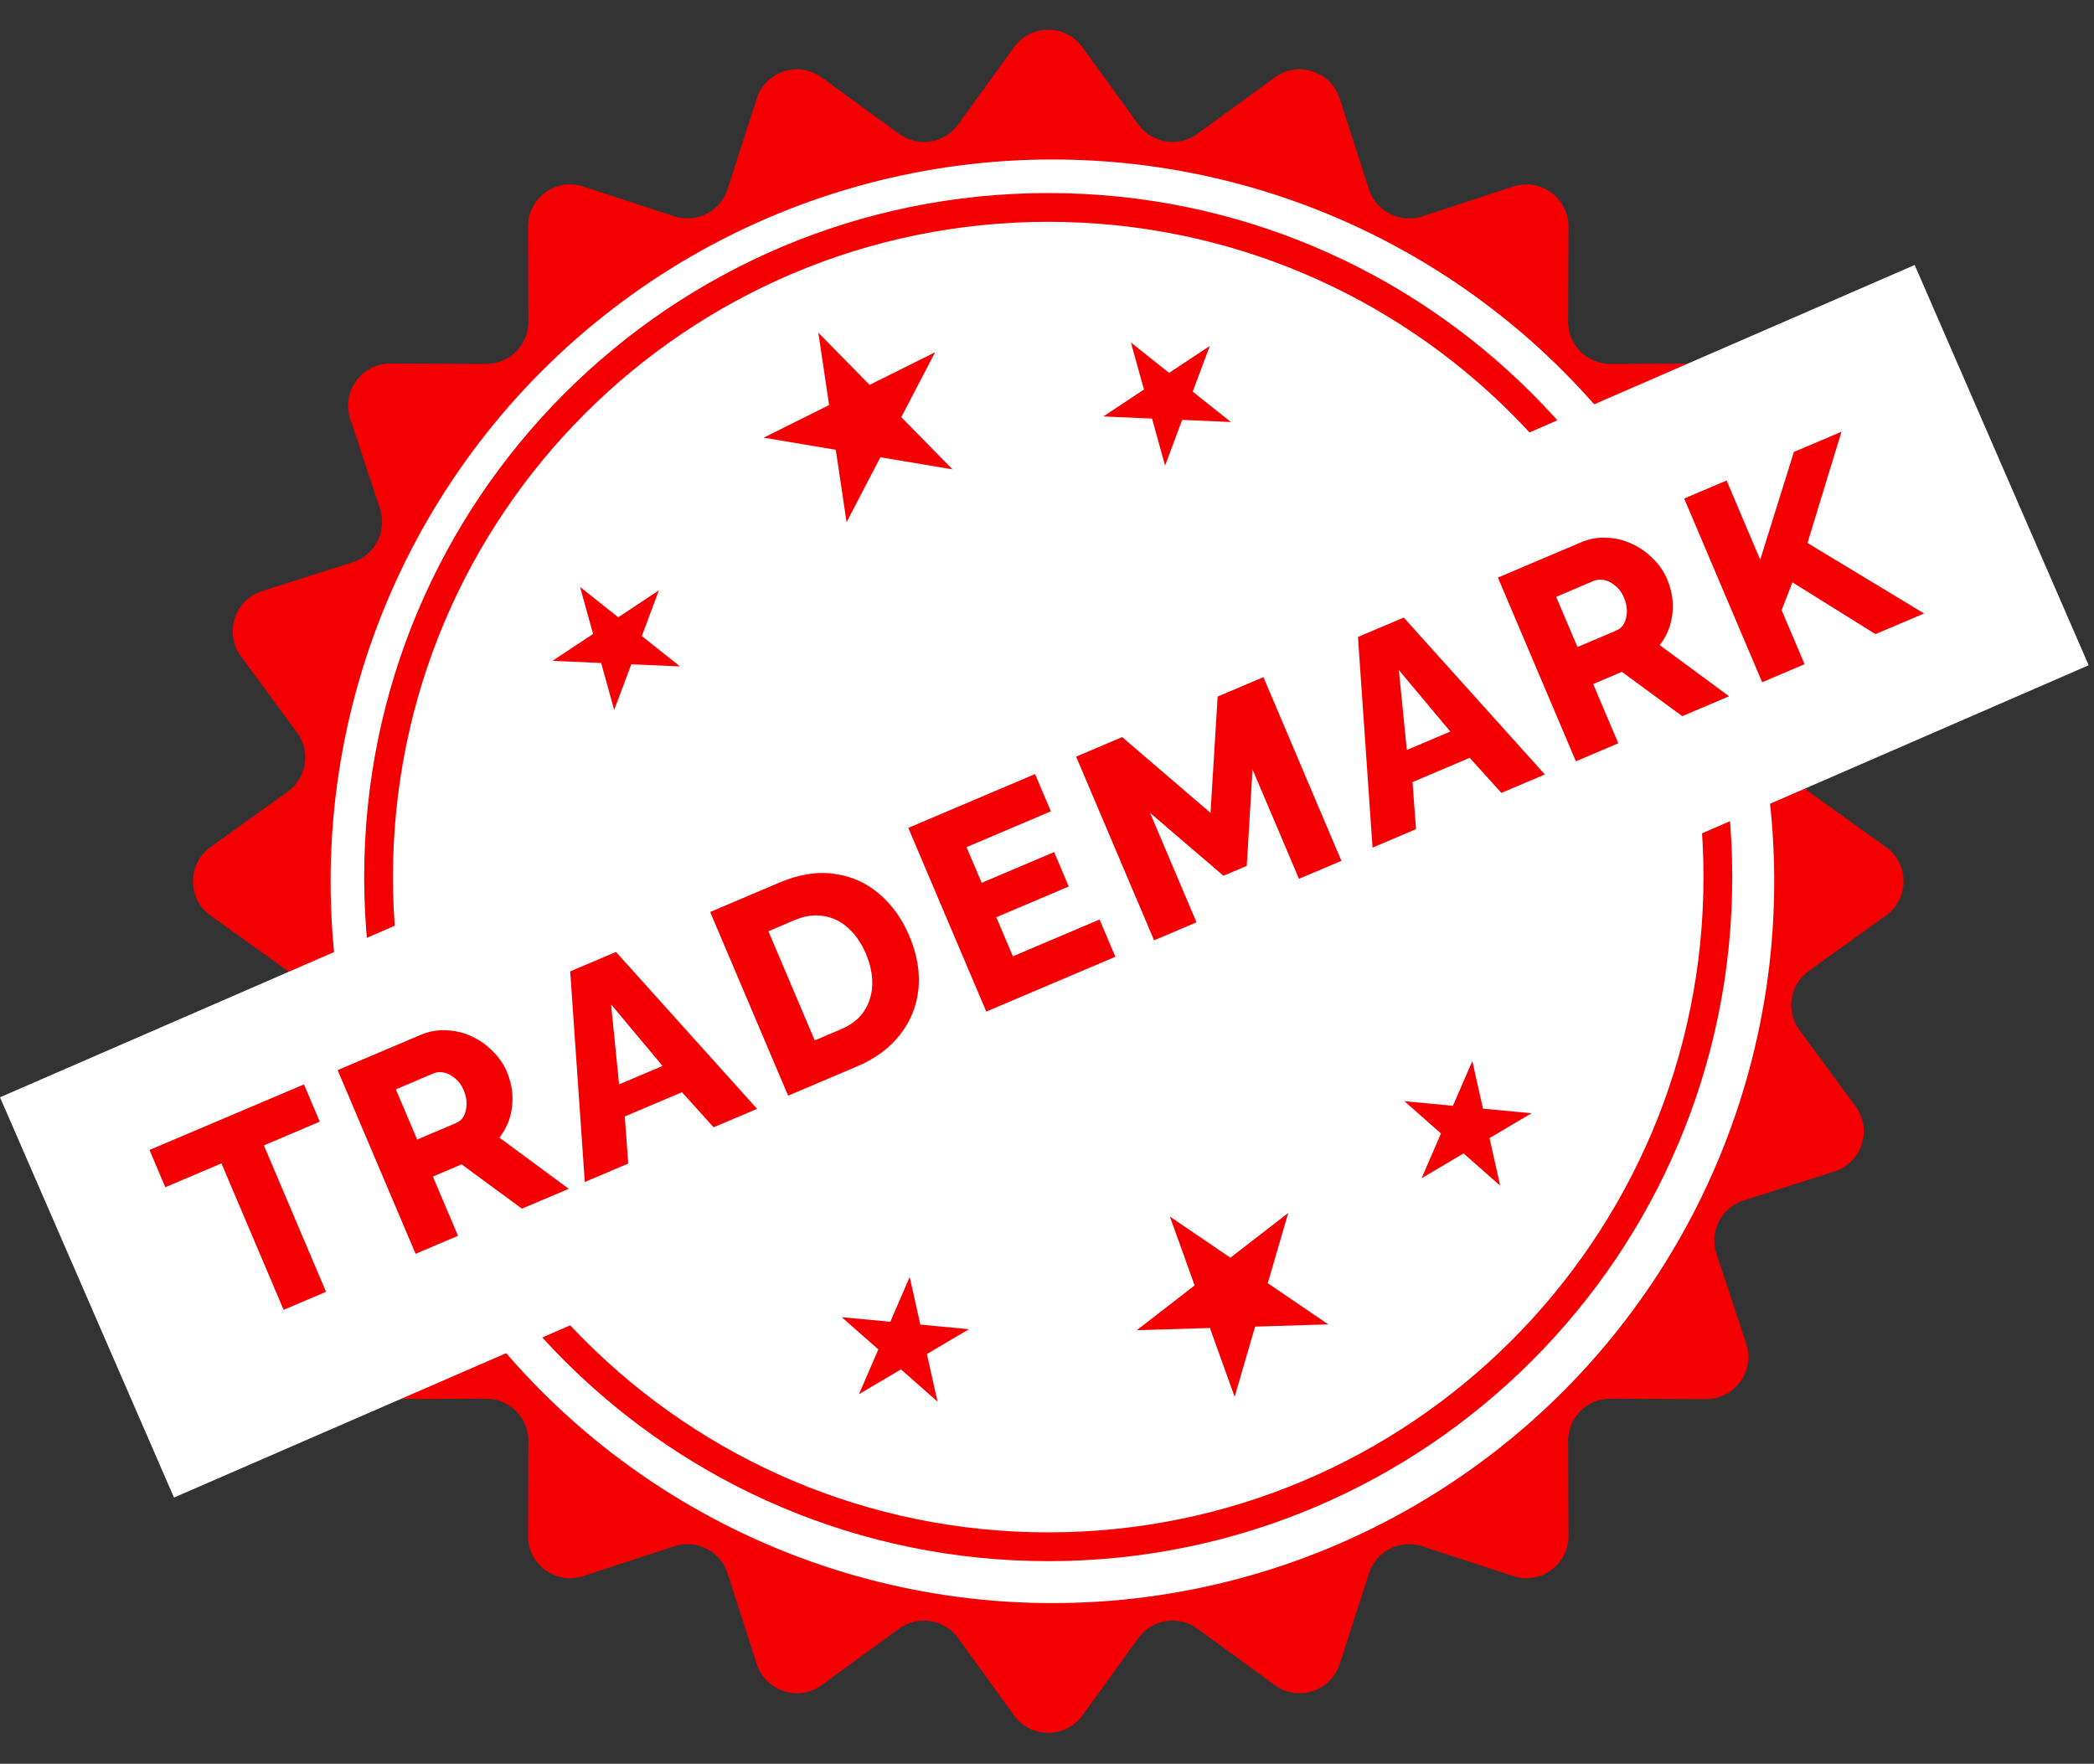
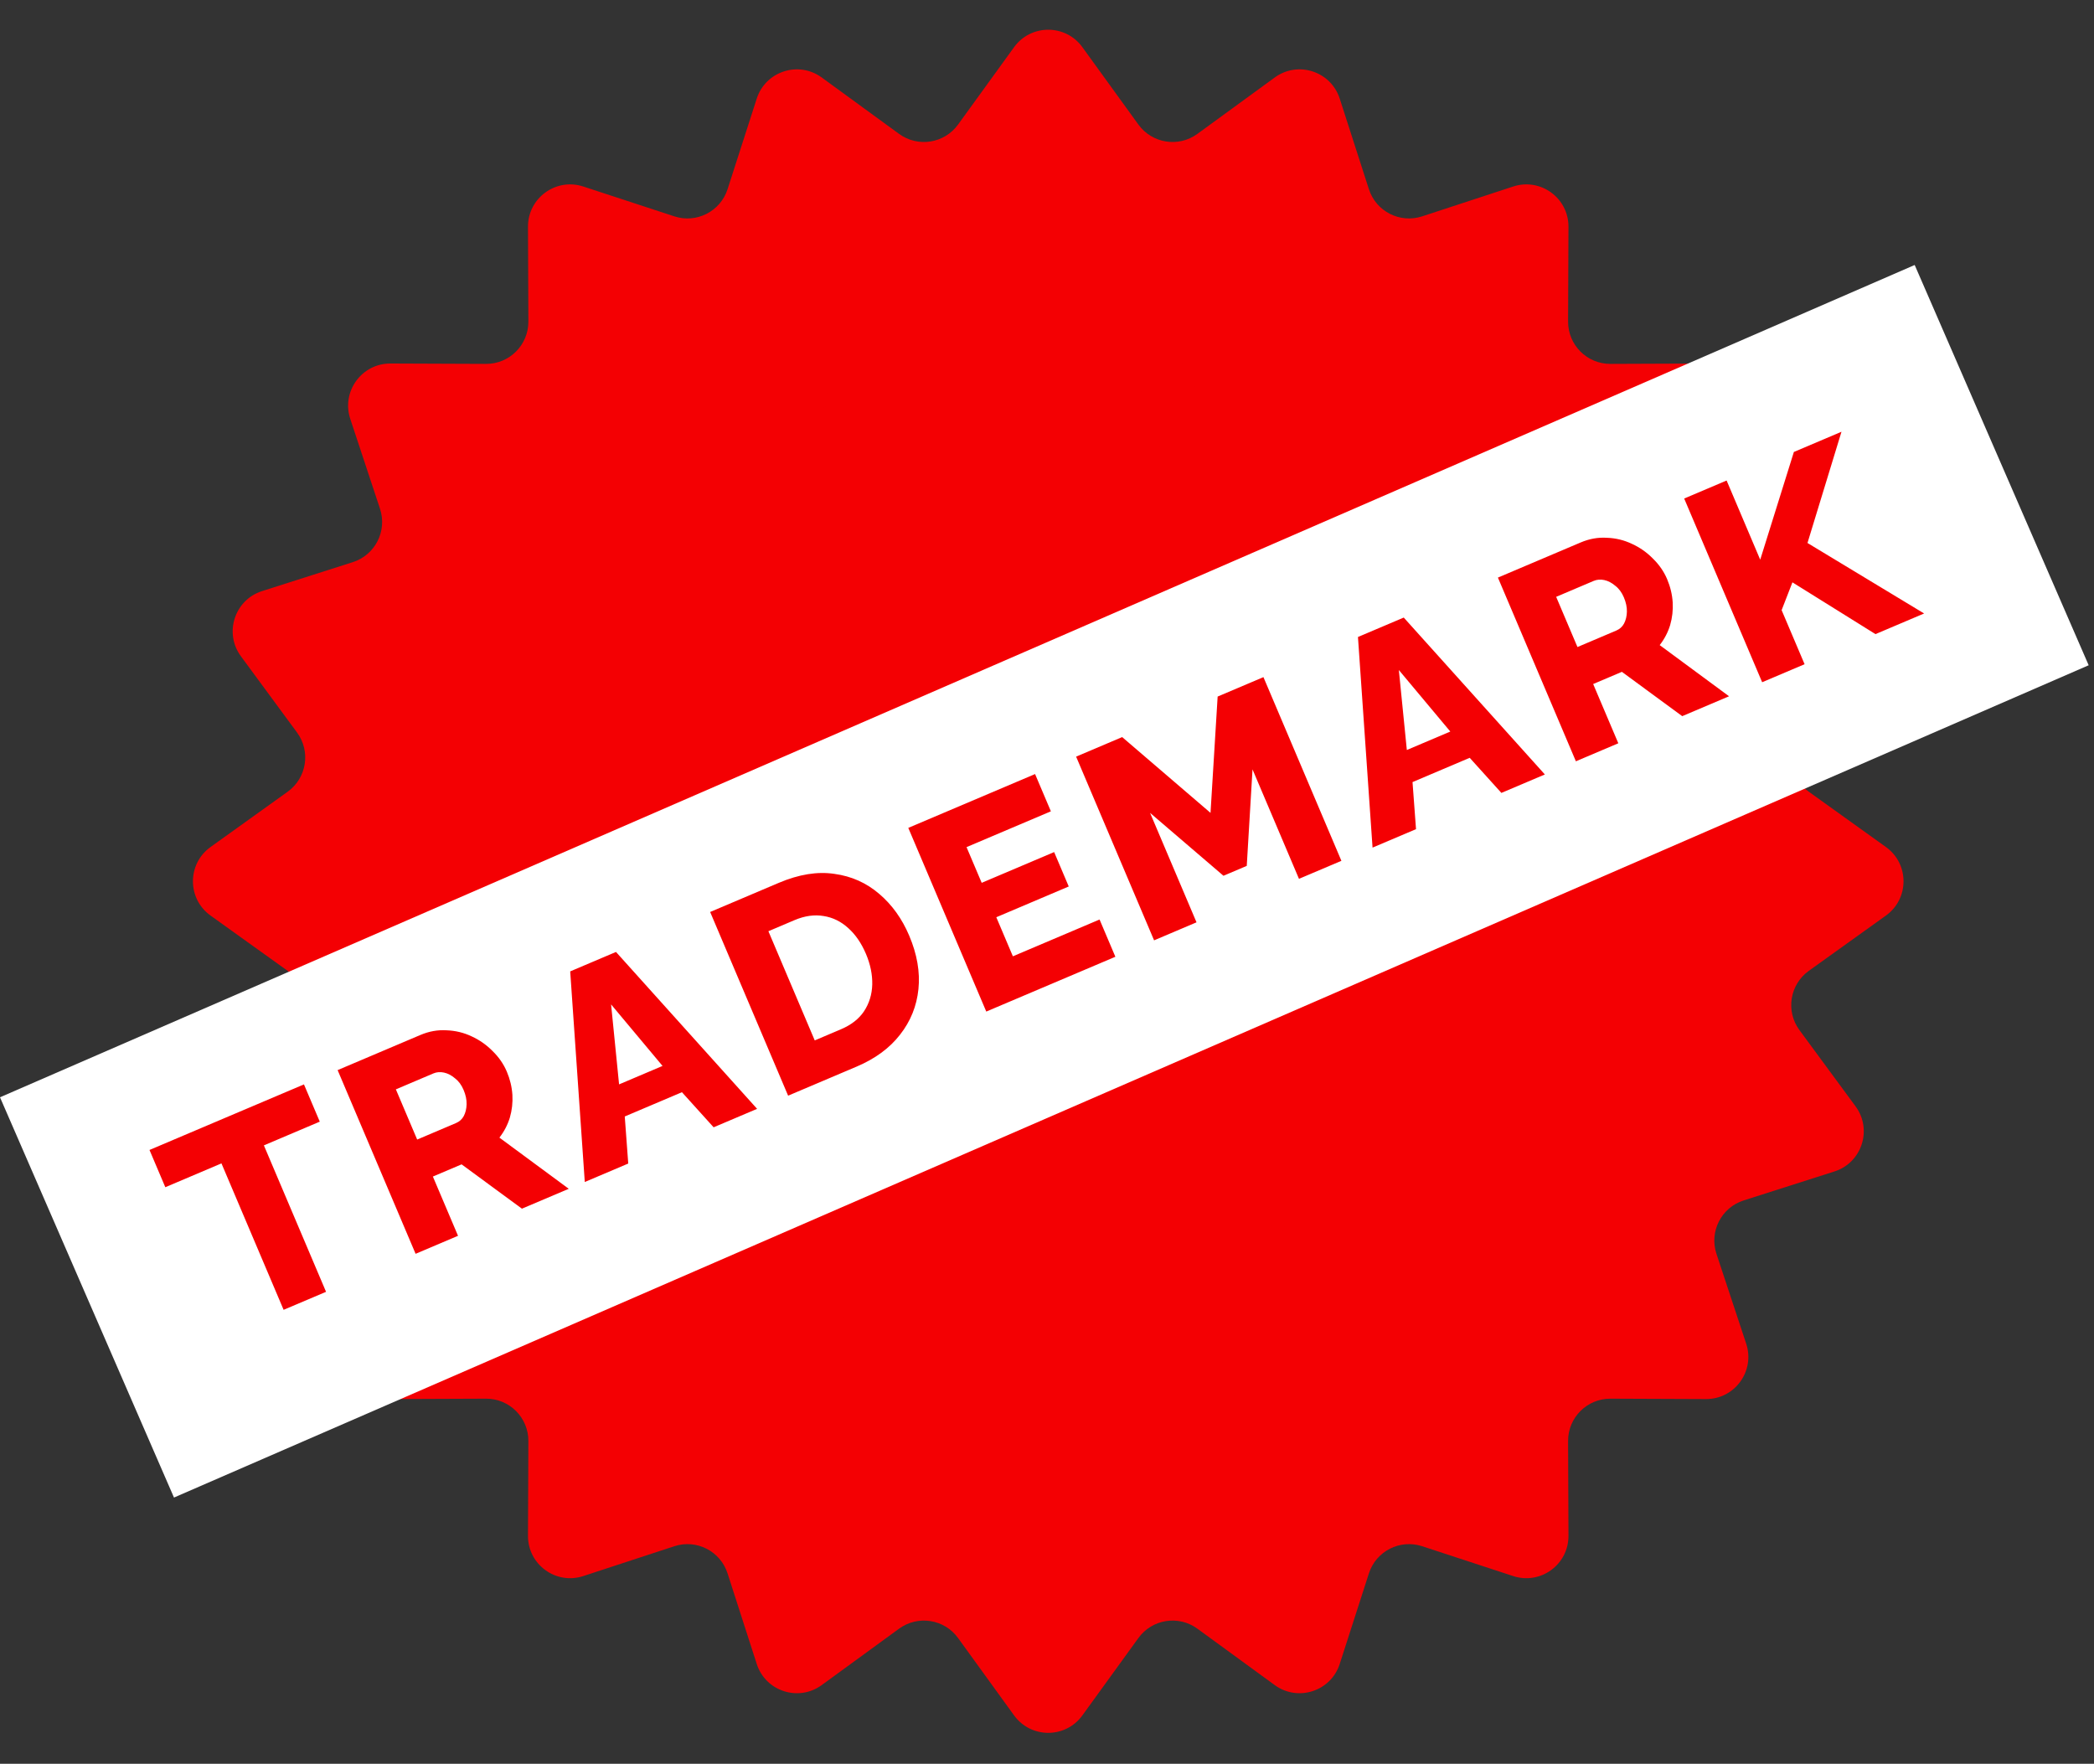
<svg xmlns="http://www.w3.org/2000/svg" width="298" height="251" viewBox="0 0 298 251" fill="none">
  <rect x="0" y="0" width="298" height="251" fill="#333333" stroke="none" />
  <path d="M144.315 6.714C146.71 3.405 151.64 3.405 154.035 6.714L162.006 17.725C163.954 20.416 167.717 21.012 170.401 19.055L181.412 11.026C184.715 8.618 189.406 10.145 190.658 14.035L194.81 26.926C195.829 30.091 199.229 31.824 202.39 30.788L215.342 26.543C219.231 25.268 223.227 28.175 223.211 32.268L223.157 45.762C223.143 49.094 225.848 51.799 229.18 51.786L242.782 51.732C246.882 51.715 249.79 55.724 248.502 59.617L244.272 72.4C243.223 75.57 244.964 78.987 248.145 80.001L261.057 84.12C264.968 85.368 266.499 90.087 264.065 93.393L256.08 104.24C254.099 106.932 254.699 110.725 257.416 112.673L268.389 120.541C271.727 122.934 271.727 127.899 268.389 130.293L257.416 138.16C254.699 140.109 254.099 143.901 256.081 146.593L264.065 157.44C266.499 160.746 264.968 165.465 261.057 166.713L248.145 170.832C244.964 171.847 243.223 175.263 244.272 178.433L248.502 191.217C249.79 195.109 246.882 199.118 242.782 199.102L229.18 199.047C225.848 199.034 223.143 201.739 223.157 205.071L223.211 218.565C223.227 222.658 219.231 225.565 215.342 224.291L202.39 220.045C199.229 219.009 195.829 220.742 194.81 223.908L190.658 236.798C189.406 240.689 184.715 242.215 181.412 239.807L170.401 231.778C167.717 229.821 163.954 230.417 162.006 233.108L154.035 244.119C151.64 247.428 146.71 247.428 144.315 244.119L136.344 233.108C134.396 230.417 130.632 229.821 127.948 231.778L116.938 239.807C113.635 242.215 108.944 240.689 107.692 236.798L103.54 223.908C102.521 220.742 99.121 219.009 95.96 220.045L83.008 224.291C79.119 225.565 75.123 222.658 75.139 218.565L75.193 205.071C75.207 201.739 72.502 199.034 69.17 199.047L55.568 199.102C51.468 199.118 48.56 195.109 49.848 191.217L54.078 178.433C55.127 175.263 53.386 171.847 50.205 170.832L37.293 166.713C33.382 165.465 31.851 160.746 34.285 157.44L42.269 146.594C44.251 143.901 43.651 140.109 40.934 138.16L29.961 130.293C26.623 127.899 26.623 122.934 29.961 120.541L40.934 112.673C43.651 110.725 44.251 106.932 42.269 104.24L34.285 93.393C31.851 90.087 33.382 85.368 37.293 84.12L50.205 80.001C53.386 78.987 55.127 75.57 54.078 72.4L49.848 59.617C48.56 55.724 51.468 51.715 55.568 51.732L69.17 51.786C72.502 51.799 75.207 49.094 75.193 45.762L75.139 32.268C75.123 28.175 79.119 25.268 83.008 26.543L95.96 30.788C99.121 31.824 102.521 30.091 103.54 26.926L107.692 14.035C108.944 10.145 113.635 8.618 116.938 11.026L127.948 19.055C130.632 21.012 134.396 20.416 136.344 17.725L144.315 6.714Z" fill="#F40003" />
-   <circle cx="149.771" cy="125.417" r="102.722" fill="white" />
  <path d="M246.521 124.819C246.521 178.583 202.938 222.167 149.174 222.167C95.411 222.167 51.827 178.583 51.827 124.819C51.827 71.056 95.411 27.472 149.174 27.472C202.938 27.472 246.521 71.056 246.521 124.819ZM55.922 124.819C55.922 176.321 97.672 218.072 149.174 218.072C200.676 218.072 242.427 176.321 242.427 124.819C242.427 73.317 200.676 31.567 149.174 31.567C97.672 31.567 55.922 73.317 55.922 124.819Z" fill="#F40003" />
  <path d="M116.458 47.344L123.754 54.774L133.076 50.131L128.263 59.367L135.559 66.797L125.289 65.074L120.477 74.309L118.942 64.009L108.671 62.286L117.993 57.644L116.458 47.344Z" fill="#F40003" />
  <path d="M82.547 83.525L87.982 87.846L93.77 84.012L91.341 90.516L96.775 94.836L89.839 94.535L87.409 101.039L85.552 94.349L78.616 94.048L84.404 90.215L82.547 83.525Z" fill="#F40003" />
  <path d="M160.943 48.744L166.378 53.065L172.166 49.231L169.736 55.735L175.171 60.056L168.235 59.754L165.805 66.258L163.948 59.568L157.012 59.267L162.8 55.434L160.943 48.744Z" fill="#F40003" />
  <path d="M189.025 188.471L178.616 188.79L175.702 198.787L172.183 188.986L161.774 189.304L170.008 182.929L166.489 173.128L175.097 178.988L183.331 172.613L180.417 182.611L189.025 188.471Z" fill="#F40003" />
  <path d="M213.491 168.734L208.284 164.142L202.308 167.675L205.066 161.304L199.86 156.712L206.771 157.366L209.53 150.995L211.043 157.771L217.954 158.426L211.978 161.959L213.491 168.734Z" fill="#F40003" />
  <path d="M133.422 199.468L128.215 194.876L122.239 198.409L124.997 192.038L119.791 187.446L126.702 188.1L129.461 181.729L130.974 188.505L137.885 189.16L131.909 192.693L133.422 199.468Z" fill="#F40003" />
  <rect y="156.155" width="297.111" height="62.111" transform="rotate(-23.494 0 156.155)" fill="white" />
  <path d="M45.508 159.623L37.554 162.999L46.401 183.839L40.362 186.402L31.516 165.562L23.526 168.954L21.275 163.652L43.257 154.321L45.508 159.623ZM59.144 178.43L48.047 152.288L59.83 147.286C61.057 146.765 62.295 146.544 63.545 146.622C64.809 146.665 66.004 146.954 67.13 147.49C68.245 148.002 69.235 148.697 70.1 149.575C70.99 150.443 71.664 151.417 72.123 152.497C72.581 153.577 72.847 154.681 72.92 155.809C72.983 156.912 72.862 157.992 72.557 159.048C72.242 160.08 71.747 161.029 71.071 161.895L80.941 169.178L74.277 172.006L65.69 165.7L61.603 167.435L65.182 175.867L59.144 178.43ZM59.368 162.17L64.891 159.825C65.382 159.617 65.749 159.287 65.993 158.836C66.25 158.351 66.387 157.786 66.403 157.141C66.419 156.497 66.276 155.819 65.974 155.107C65.672 154.395 65.264 153.844 64.751 153.454C64.251 153.028 63.731 152.757 63.188 152.64C62.646 152.522 62.142 152.562 61.675 152.76L56.336 155.027L59.368 162.17ZM81.146 138.238L87.663 135.472L107.744 157.801L101.558 160.426L97.048 155.432L88.91 158.886L89.407 165.584L83.221 168.21L81.146 138.238ZM94.287 151.693L86.965 142.938L88.102 154.319L94.287 151.693ZM112.159 155.926L101.062 129.784L110.82 125.642C113.692 124.423 116.335 123.996 118.75 124.362C121.179 124.692 123.306 125.644 125.132 127.215C126.948 128.762 128.366 130.738 129.387 133.144C130.512 135.795 130.952 138.332 130.705 140.754C130.459 143.176 129.583 145.344 128.077 147.257C126.597 149.161 124.543 150.67 121.917 151.785L112.159 155.926ZM123.238 135.754C122.592 134.232 121.754 133.009 120.724 132.084C119.684 131.135 118.513 130.561 117.211 130.36C115.899 130.135 114.519 130.33 113.07 130.944L109.352 132.523L115.947 148.061L119.666 146.482C121.139 145.857 122.238 145 122.963 143.91C123.702 142.785 124.092 141.519 124.131 140.111C124.161 138.679 123.863 137.227 123.238 135.754ZM156.48 130.856L158.73 136.158L140.357 143.957L129.26 117.815L147.302 110.156L149.553 115.459L137.549 120.554L139.706 125.635L150.016 121.259L152.094 126.156L141.785 130.532L144.145 136.092L156.48 130.856ZM184.859 125.067L178.248 109.492L177.428 123.224L174.114 124.631L163.667 115.681L170.278 131.256L164.24 133.82L153.143 107.677L159.697 104.895L172.27 115.68L173.284 99.128L179.801 96.362L190.897 122.504L184.859 125.067ZM193.253 90.651L199.77 87.885L219.851 110.214L213.665 112.84L209.155 107.845L201.018 111.299L201.515 117.997L195.329 120.623L193.253 90.651ZM206.395 104.106L199.072 95.351L200.209 106.732L206.395 104.106ZM224.267 108.34L213.17 82.197L224.952 77.196C226.18 76.675 227.418 76.453 228.668 76.531C229.932 76.574 231.127 76.864 232.252 77.4C233.368 77.911 234.358 78.606 235.223 79.485C236.113 80.353 236.787 81.327 237.246 82.407C237.704 83.487 237.97 84.591 238.043 85.718C238.106 86.822 237.985 87.901 237.68 88.958C237.365 89.99 236.869 90.939 236.194 91.805L246.064 99.087L239.4 101.916L230.813 95.61L226.726 97.345L230.305 105.776L224.267 108.34ZM224.491 92.079L230.014 89.735C230.505 89.526 230.872 89.197 231.115 88.746C231.373 88.26 231.509 87.695 231.526 87.051C231.542 86.407 231.399 85.729 231.097 85.017C230.794 84.305 230.387 83.754 229.873 83.363C229.374 82.938 228.853 82.666 228.311 82.549C227.769 82.432 227.264 82.472 226.798 82.67L221.459 84.936L224.491 92.079ZM250.774 97.088L239.678 70.945L245.716 68.382L250.499 79.649L255.289 64.319L262.064 61.443L257.225 77.272L273.824 87.304L266.902 90.242L255.083 82.874L253.546 86.829L256.813 94.525L250.774 97.088Z" fill="#F40003" />
</svg>